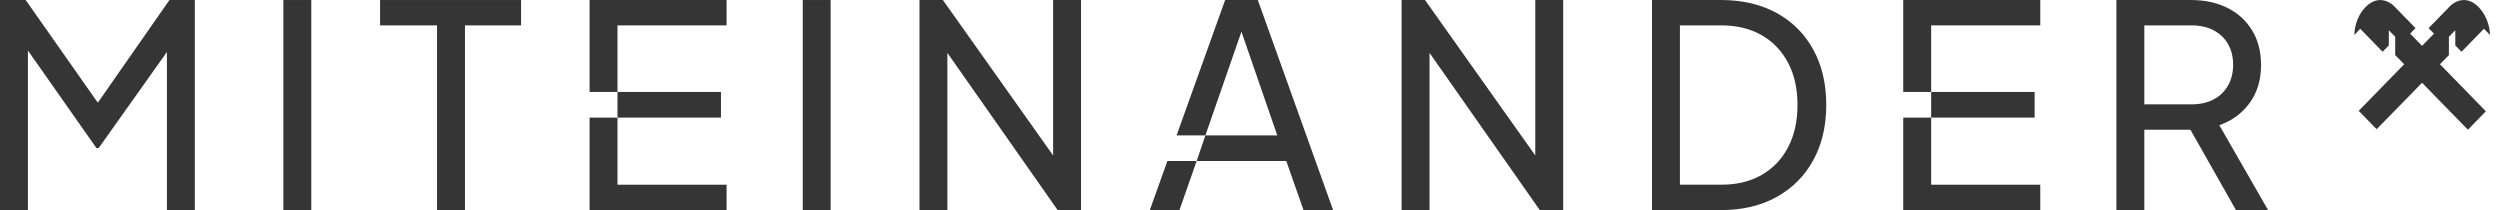
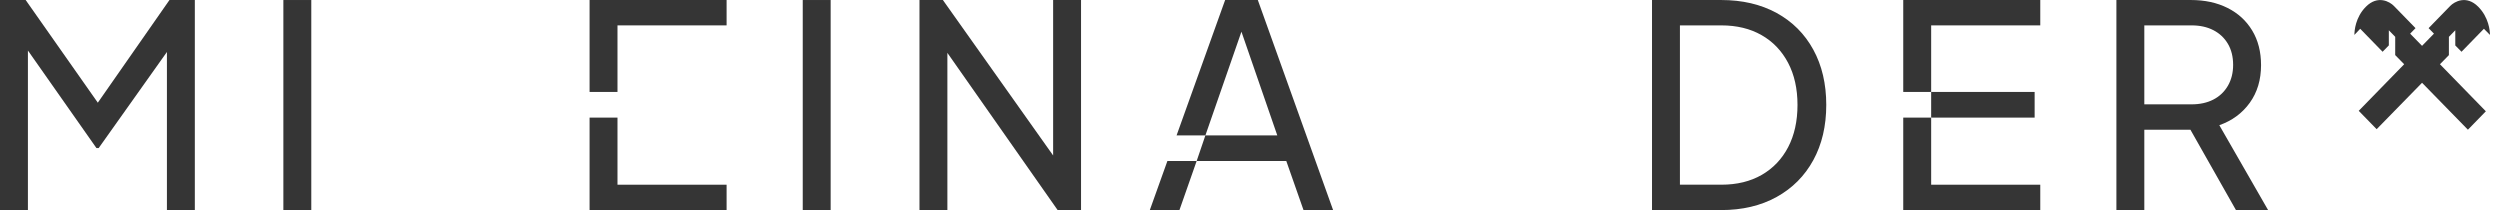
<svg xmlns="http://www.w3.org/2000/svg" width="238" height="20" viewBox="0 0 238 20" fill="none">
  <g id="__03_M_Kreuz_einzeilig-7 1" clip-path="url(#clip0_553_1467)">
    <g id="Group">
      <path id="Vector" d="M181.189 20H194.234V17.584H183.847V11.196H181.189V20Z" fill="#353535" />
      <path id="Vector_2" d="M181.189 8.753H183.847V2.416H194.234V0H181.189V8.753Z" fill="#353535" />
      <path id="Vector_3" d="M193.697 8.753H183.847V11.196H193.697V8.753Z" fill="#353535" />
      <path id="Vector_4" d="M9.312 9.776L2.443 0.001H0V19.999H2.657V4.809L9.18 14.094H9.395L15.891 4.948V19.999H18.548V0.001H16.133L9.312 9.776Z" fill="#353535" />
      <path id="Vector_5" d="M29.635 0.001H26.977V19.999H29.635V0.001Z" fill="#353535" />
-       <path id="Vector_6" d="M36.184 2.417H41.606V19.999H44.264V2.417H49.605V0.001H36.184V2.417Z" fill="#353535" />
      <path id="Vector_7" d="M56.128 20H69.172V17.584H58.785V11.196H56.128V20Z" fill="#353535" />
      <path id="Vector_8" d="M56.128 8.753H58.785V2.416H69.172V0H56.128V8.753Z" fill="#353535" />
-       <path id="Vector_9" d="M68.635 8.753H58.785V11.196H68.635V8.753Z" fill="#353535" />
+       <path id="Vector_9" d="M68.635 8.753H58.785V11.196V8.753Z" fill="#353535" />
      <path id="Vector_10" d="M79.078 0.001H76.421V19.999H79.078V0.001Z" fill="#353535" />
      <path id="Vector_11" d="M100.258 14.799L89.762 0.001H87.534V19.999H90.191V5.033L100.687 19.999H102.915V0.001H100.258V14.799Z" fill="#353535" />
      <path id="Vector_12" d="M109.463 19.998H112.283L113.921 15.33H111.135L109.463 19.998Z" fill="#353535" />
      <path id="Vector_13" d="M116.633 0.002L112.011 12.887H114.754L118.185 3.017L121.597 12.887H114.754L113.921 15.33H122.456L124.094 19.998H126.911L119.745 0.002H116.633Z" fill="#353535" />
-       <path id="Vector_14" d="M146.158 14.798L135.662 0.001H133.435V19.999H136.092V5.034L146.587 19.999H148.816V0.001H146.158V14.798Z" fill="#353535" />
      <path id="Vector_15" d="M169.136 1.236C167.633 0.413 165.87 0.001 163.848 0.001H157.271V19.999H163.848C165.87 19.999 167.633 19.583 169.136 18.751C170.639 17.919 171.802 16.751 172.626 15.248C173.448 13.745 173.86 11.991 173.86 9.987C173.86 7.983 173.448 6.228 172.626 4.726C171.802 3.222 170.639 2.059 169.136 1.236ZM170.237 14C169.646 15.136 168.809 16.018 167.727 16.644C166.644 17.27 165.36 17.583 163.875 17.583H159.929V2.417H163.875C165.342 2.417 166.617 2.726 167.7 3.343C168.782 3.96 169.623 4.838 170.223 5.974C170.822 7.11 171.122 8.448 171.122 9.987C171.122 11.526 170.827 12.864 170.237 14Z" fill="#353535" />
      <path id="Vector_16" d="M215.923 19.999L211.279 11.919C212.496 11.49 213.462 10.779 214.178 9.785C214.894 8.792 215.252 7.598 215.252 6.202C215.252 4.931 214.97 3.831 214.406 2.9C213.843 1.97 213.06 1.254 212.057 0.753C211.055 0.252 209.892 0.001 208.568 0.001H201.481V19.999H204.139V12.349H208.528L212.863 19.999H215.923ZM208.648 9.933H204.139V2.417H208.648C209.436 2.417 210.125 2.569 210.715 2.873C211.306 3.178 211.766 3.612 212.098 4.175C212.429 4.739 212.594 5.406 212.594 6.175C212.594 6.927 212.429 7.589 212.098 8.161C211.766 8.734 211.306 9.172 210.715 9.477C210.125 9.781 209.436 9.933 208.648 9.933Z" fill="#353535" />
    </g>
    <path id="Vector_17" fill-rule="evenodd" clip-rule="evenodd" d="M230.579 7.88L234.945 12.348L236.653 10.595L232.284 6.116L233.135 5.248L233.136 3.506L233.743 2.882L233.744 4.328L234.337 4.928L236.469 2.739L237.045 3.323C237.045 2.947 236.937 1.651 235.923 0.637C234.788 -0.499 233.651 0.165 233.26 0.567L231.202 2.679L231.713 3.204L230.579 4.364L229.447 3.204L229.958 2.679L227.9 0.567C227.509 0.165 226.373 -0.499 225.237 0.637C224.223 1.651 224.139 2.947 224.139 3.324L224.692 2.739L226.823 4.928L227.417 4.321L227.417 2.882L228.025 3.505L228.023 5.244L228.877 6.116L224.551 10.551L226.257 12.299L230.579 7.88Z" fill="#353535" />
  </g>
  <defs>
    <clipPath id="clip0_553_1467">
      <rect width="237.045" height="20" fill="white" />
    </clipPath>
  </defs>
</svg>